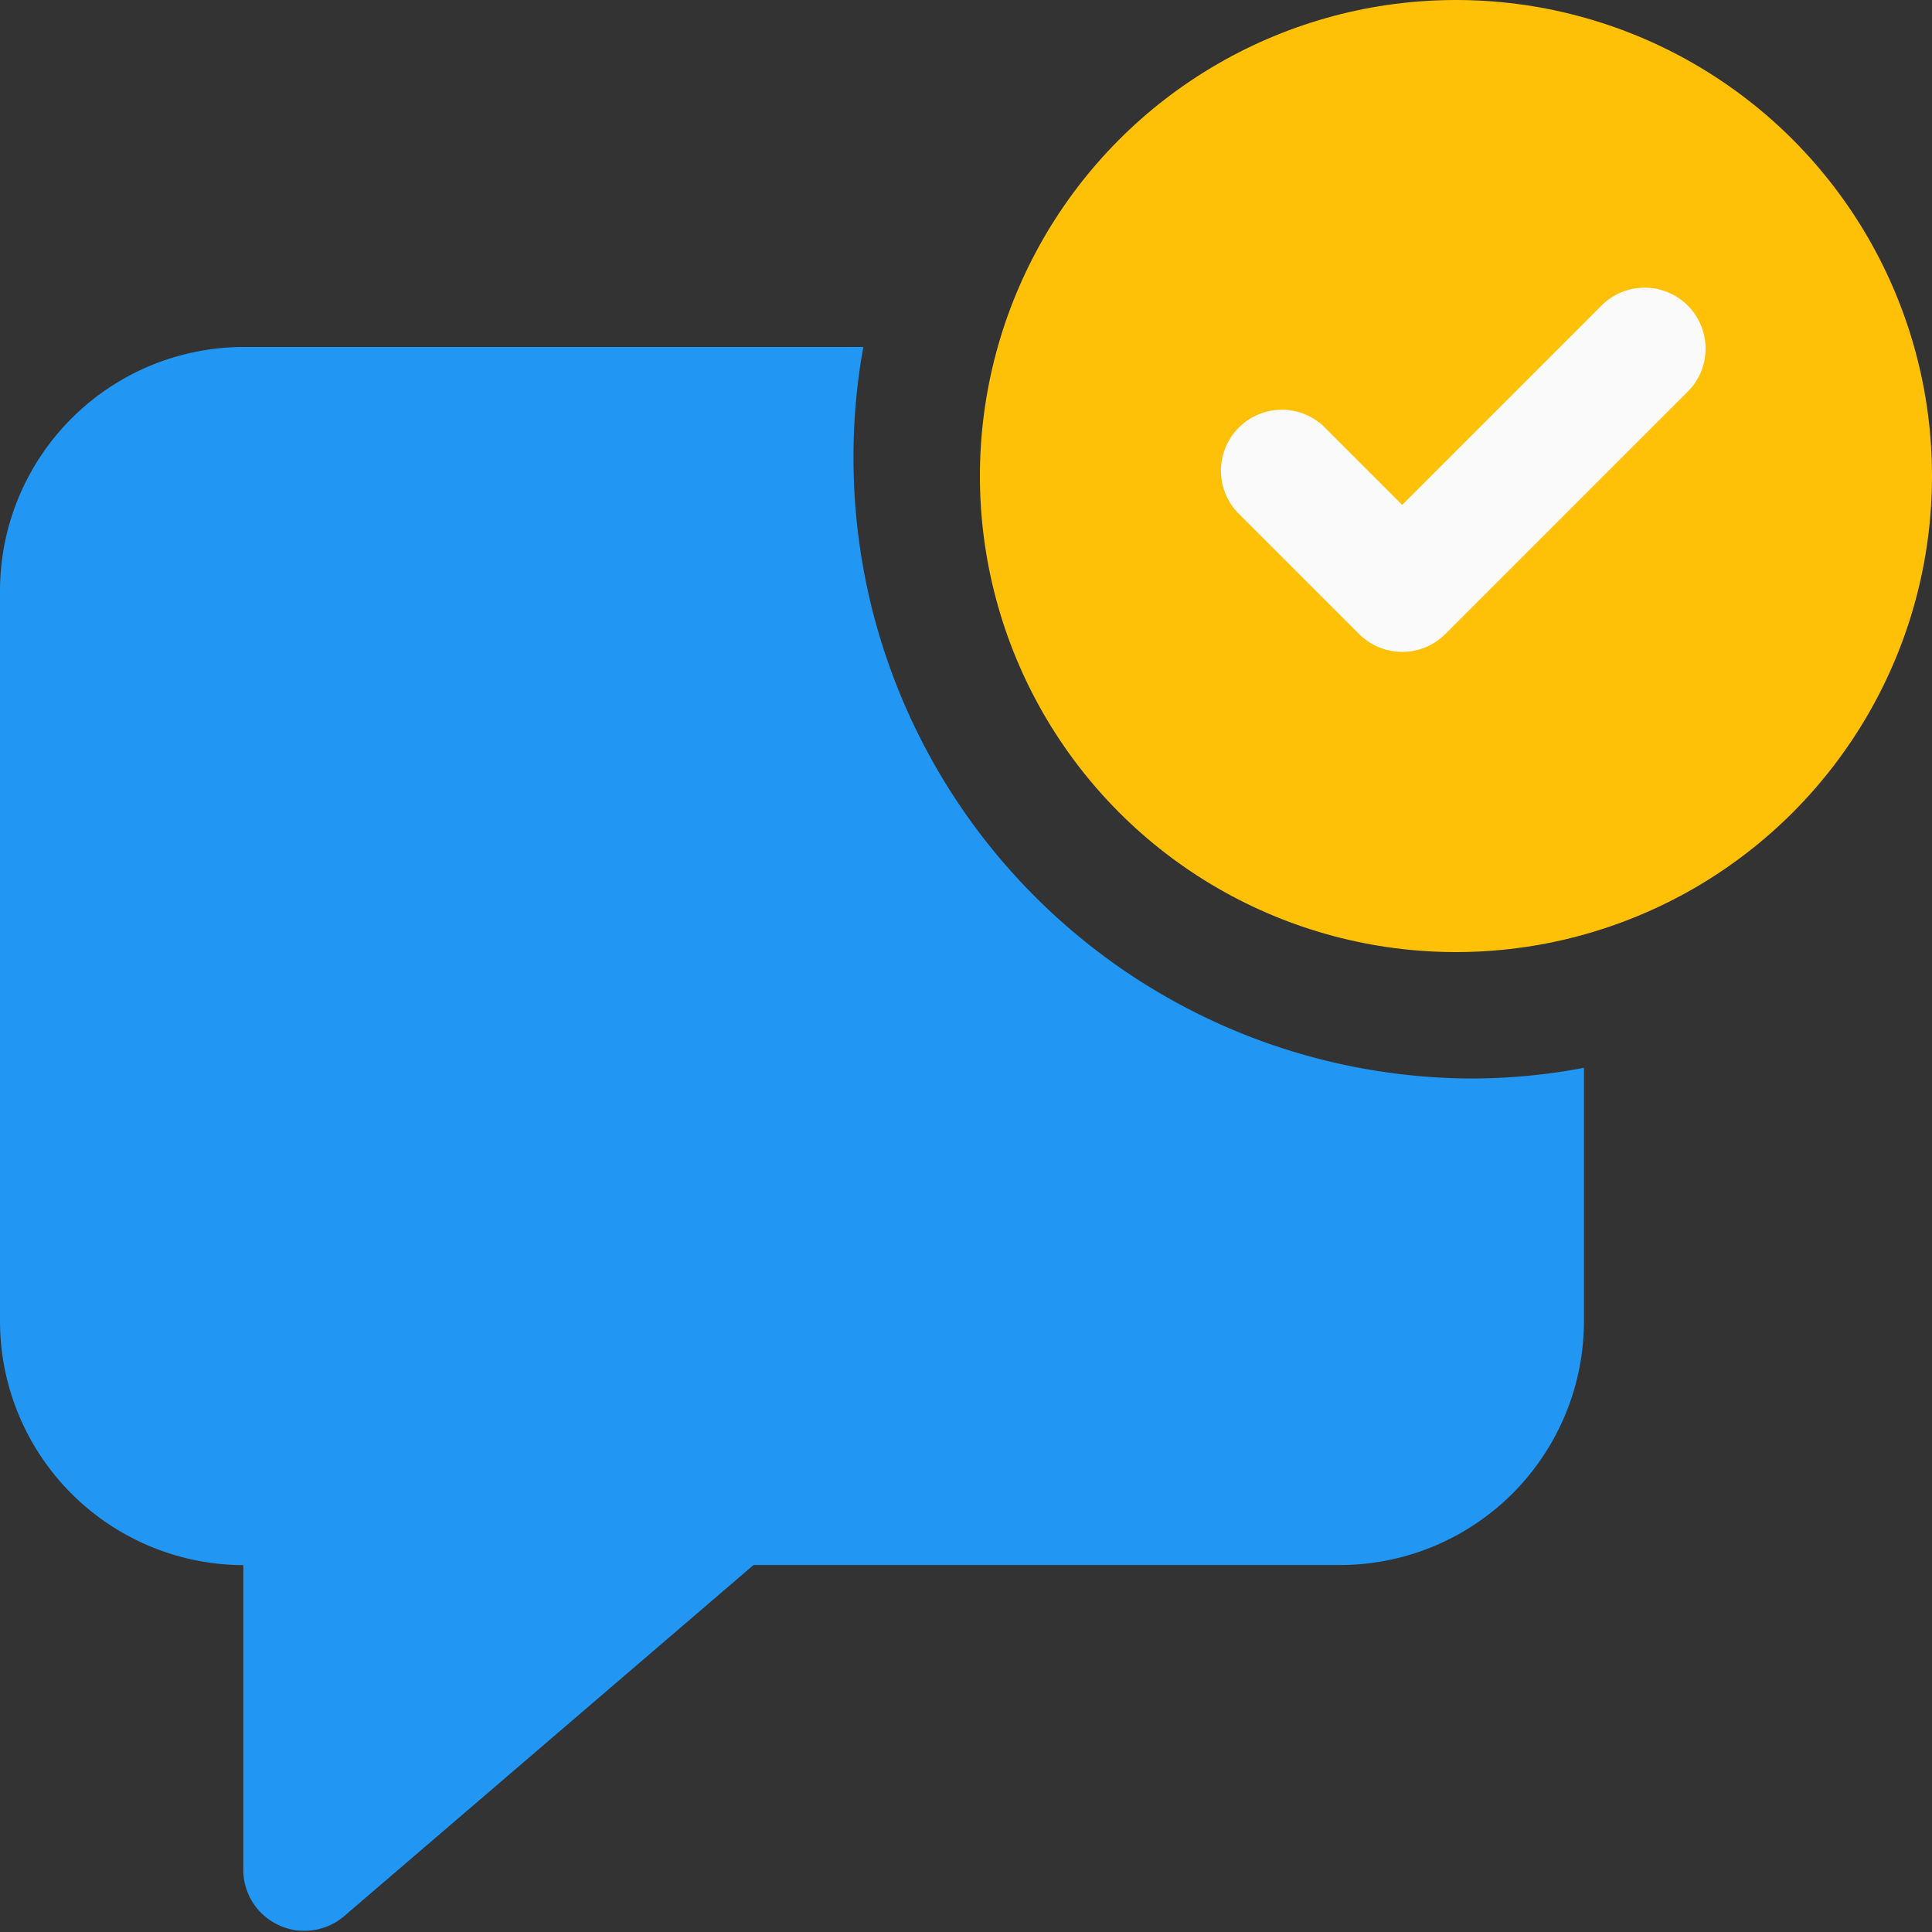
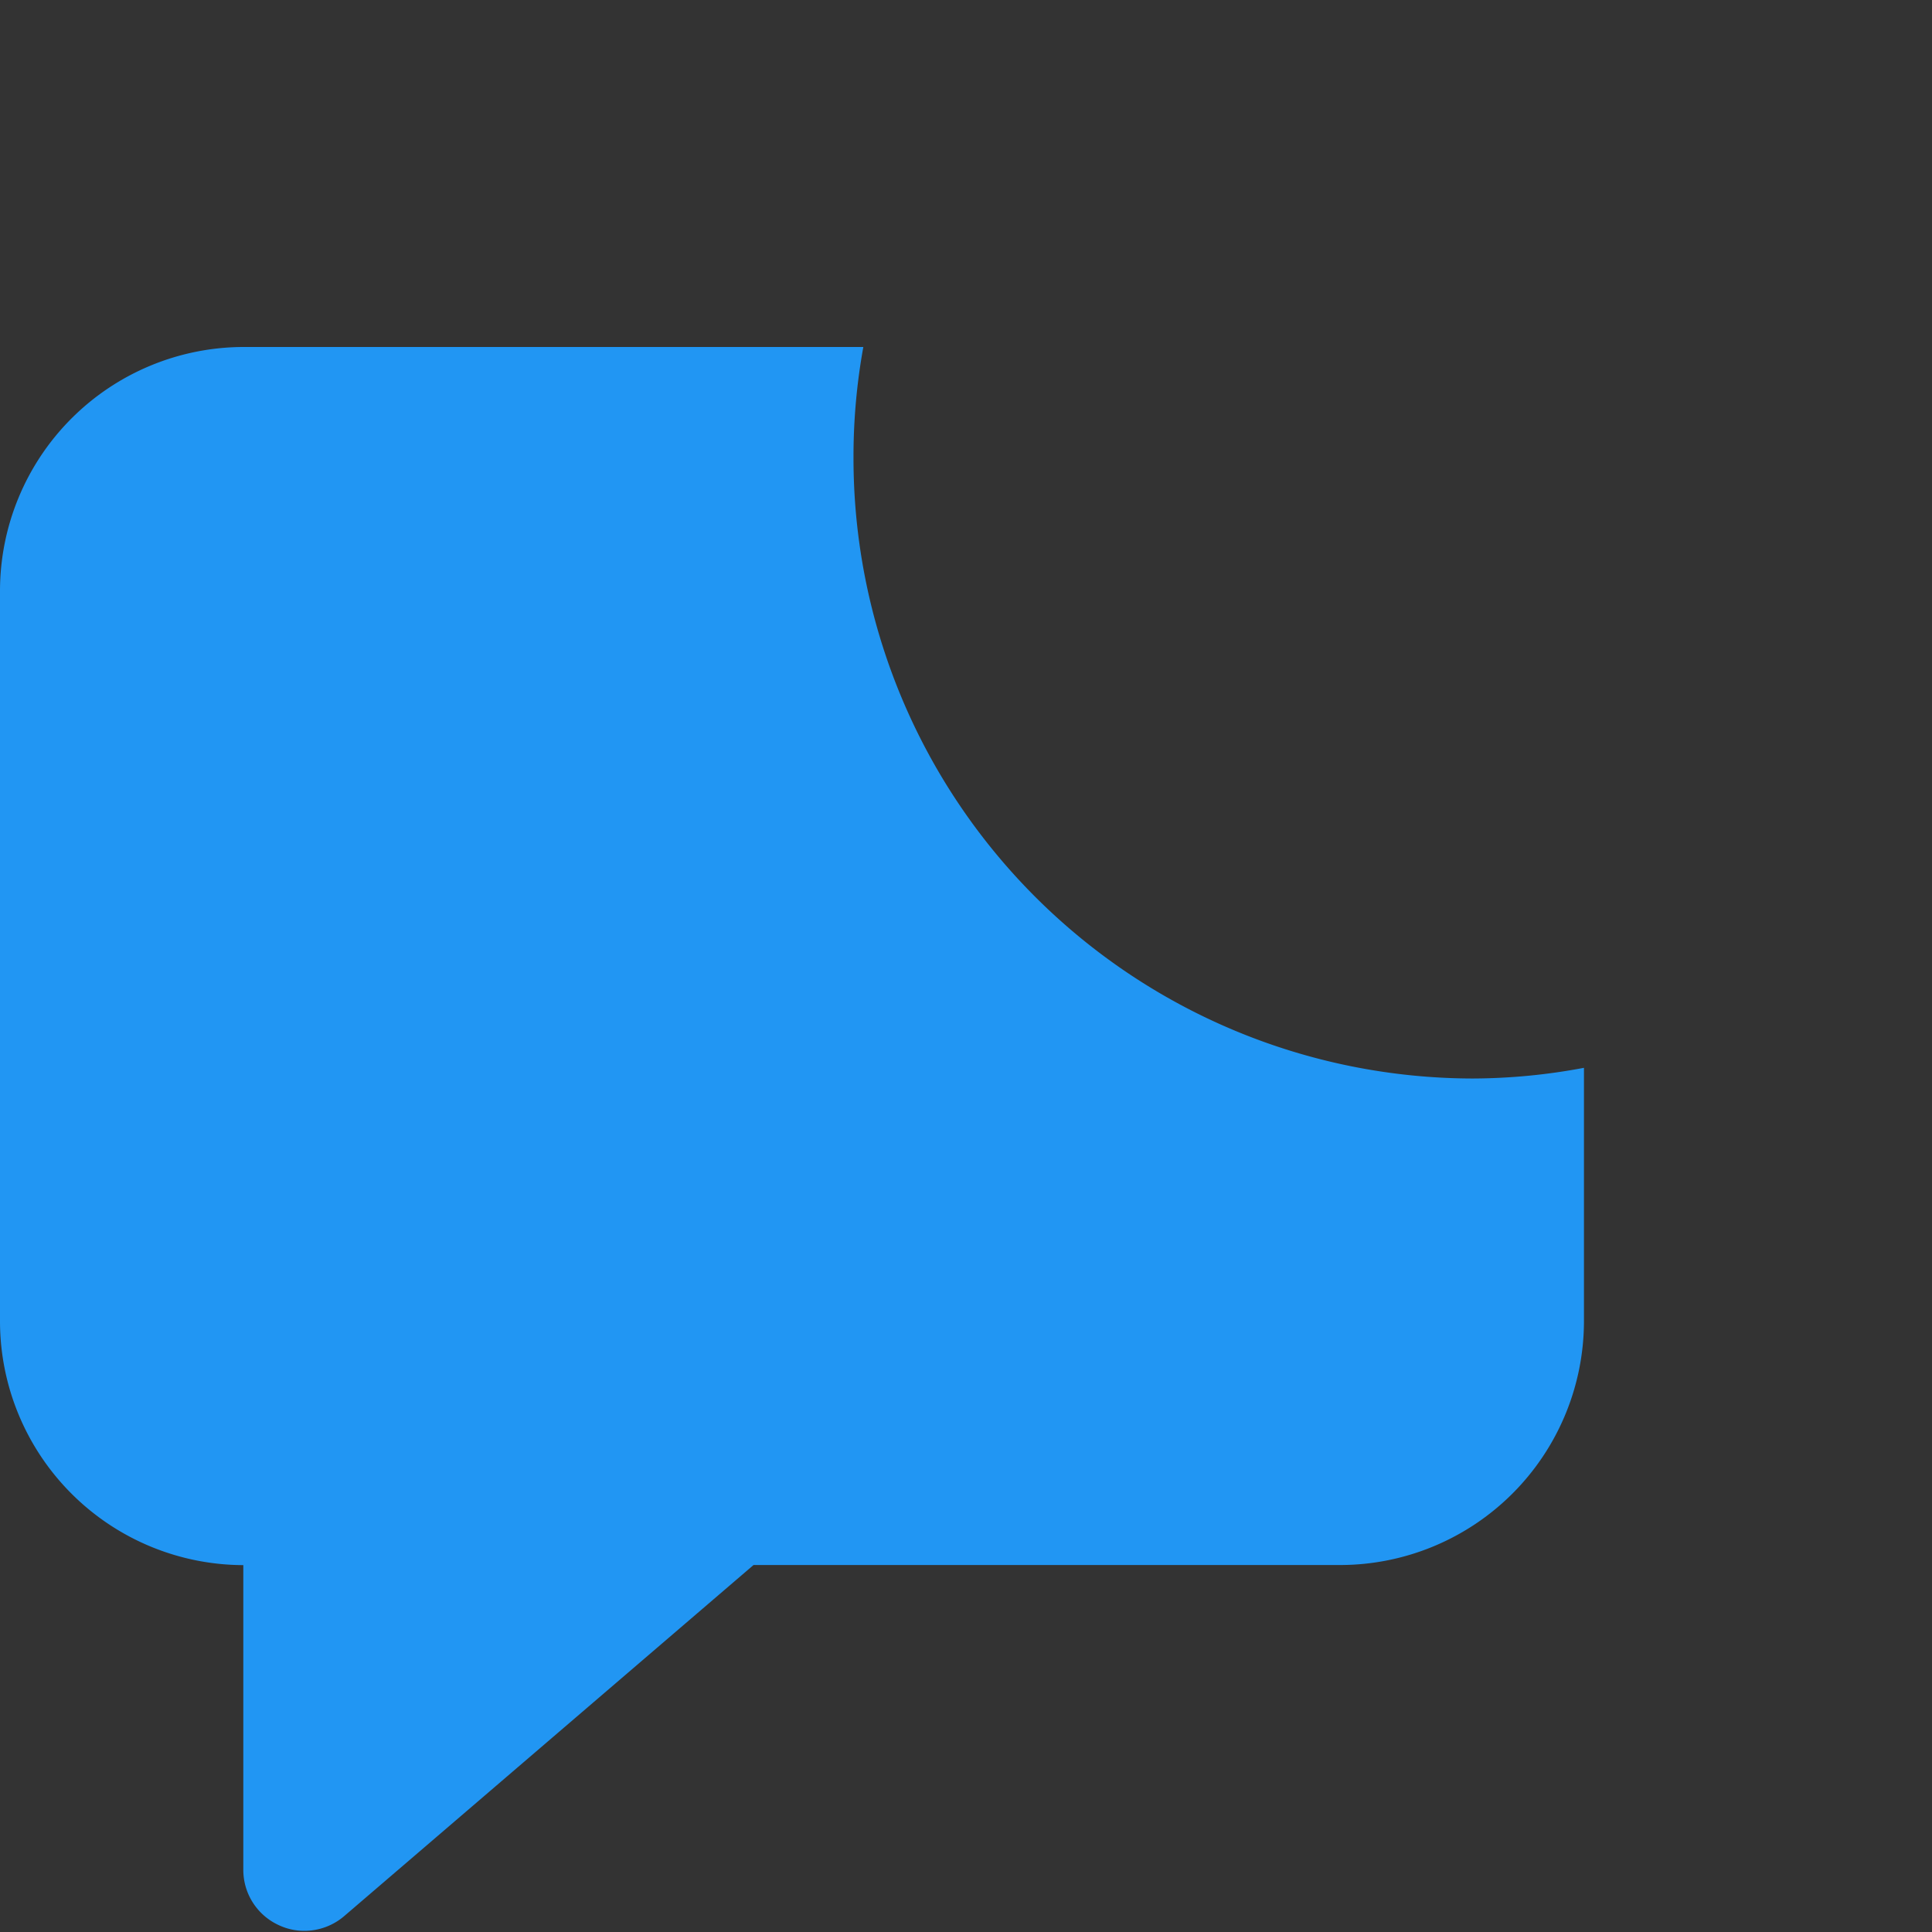
<svg xmlns="http://www.w3.org/2000/svg" width="18.263" height="18.263" viewBox="0 0 18.263 18.263">
  <rect x="0" y="0" width="18.263" height="18.263" fill="#333333" stroke="none" />
  <defs>
    <style>.a{fill:#ffc107;}.b{fill:#fafafa;}.c{fill:#2196f3;}</style>
  </defs>
  <g transform="translate(0 -0.263)">
-     <circle class="a" cx="4.5" cy="4.5" r="4.5" transform="translate(9.263 0.263)" />
-     <path class="b" d="M321.777,83.506a.576.576,0,0,1-.407-.169l-1.152-1.152a.576.576,0,0,1,.814-.814l.746.746,1.9-1.9a.576.576,0,0,1,.814.814l-2.3,2.3A.576.576,0,0,1,321.777,83.506Z" transform="translate(-308.523 -77.081)" />
    <path class="c" d="M13.92,102.915a5.864,5.864,0,0,1-5.852-5.874A5.8,5.8,0,0,1,8.161,96H2.3A2.307,2.307,0,0,0,0,98.3v6.915a2.307,2.307,0,0,0,2.3,2.3v2.881a.574.574,0,0,0,.335.522.562.562,0,0,0,.241.054.579.579,0,0,0,.375-.137l3.872-3.321h5.55a2.307,2.307,0,0,0,2.3-2.3v-2.4A5.744,5.744,0,0,1,13.92,102.915Z" transform="translate(0 -92.457)" />
  </g>
</svg>